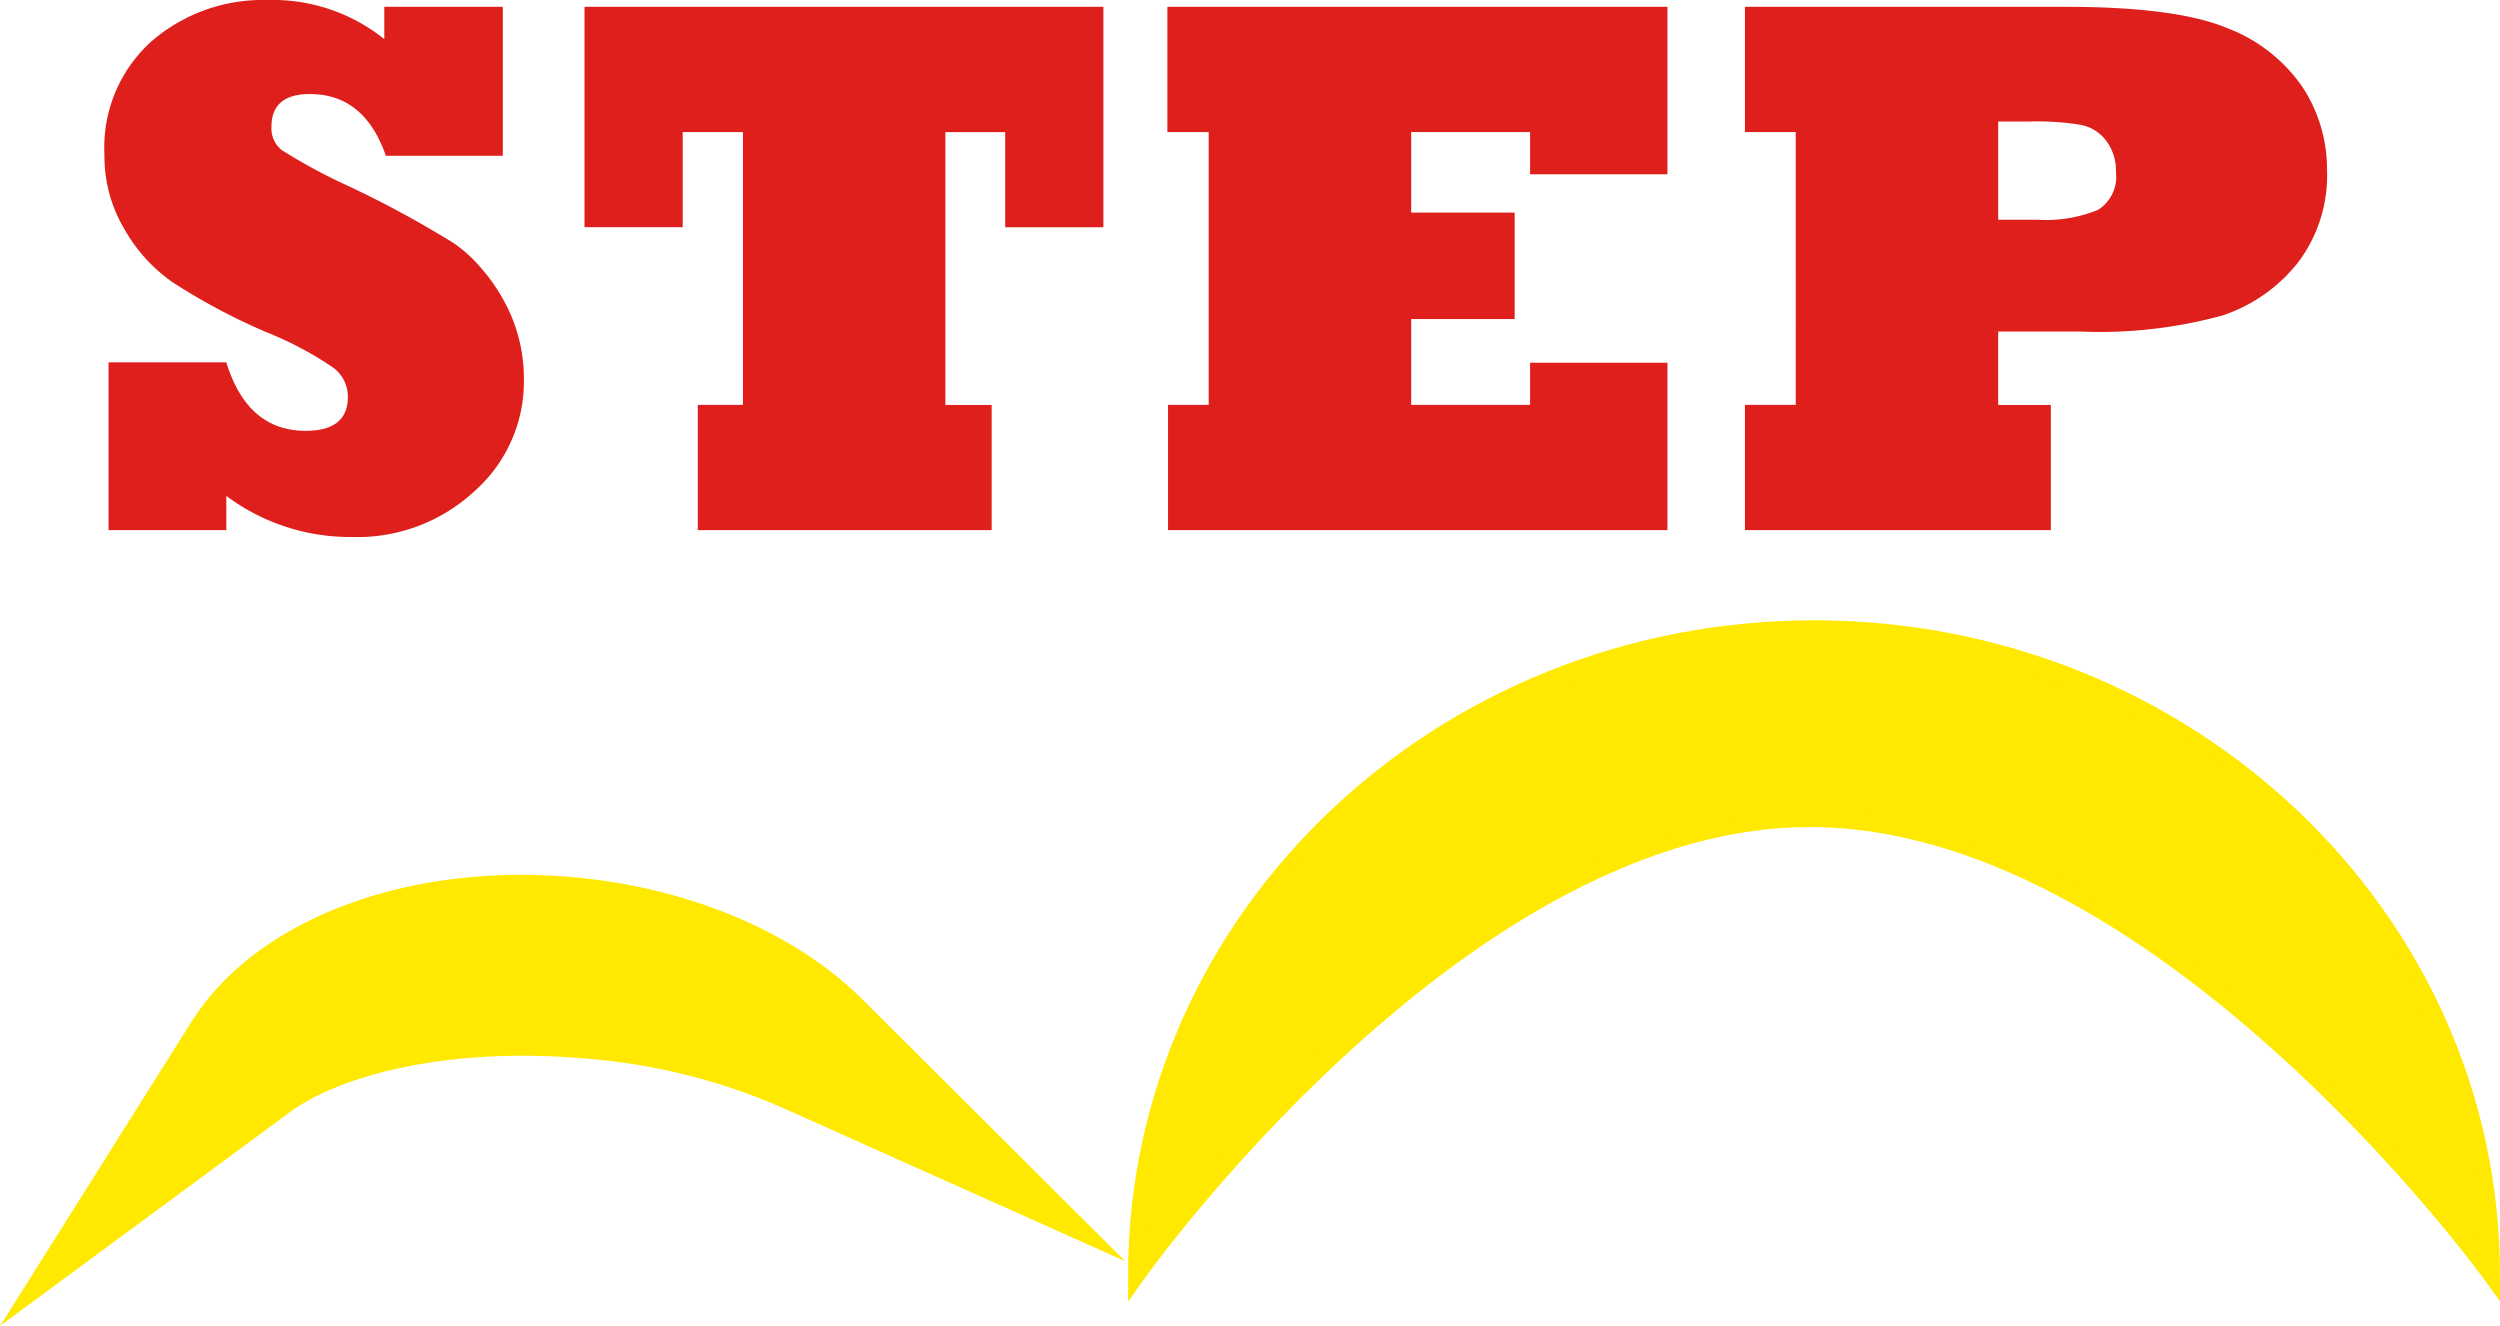
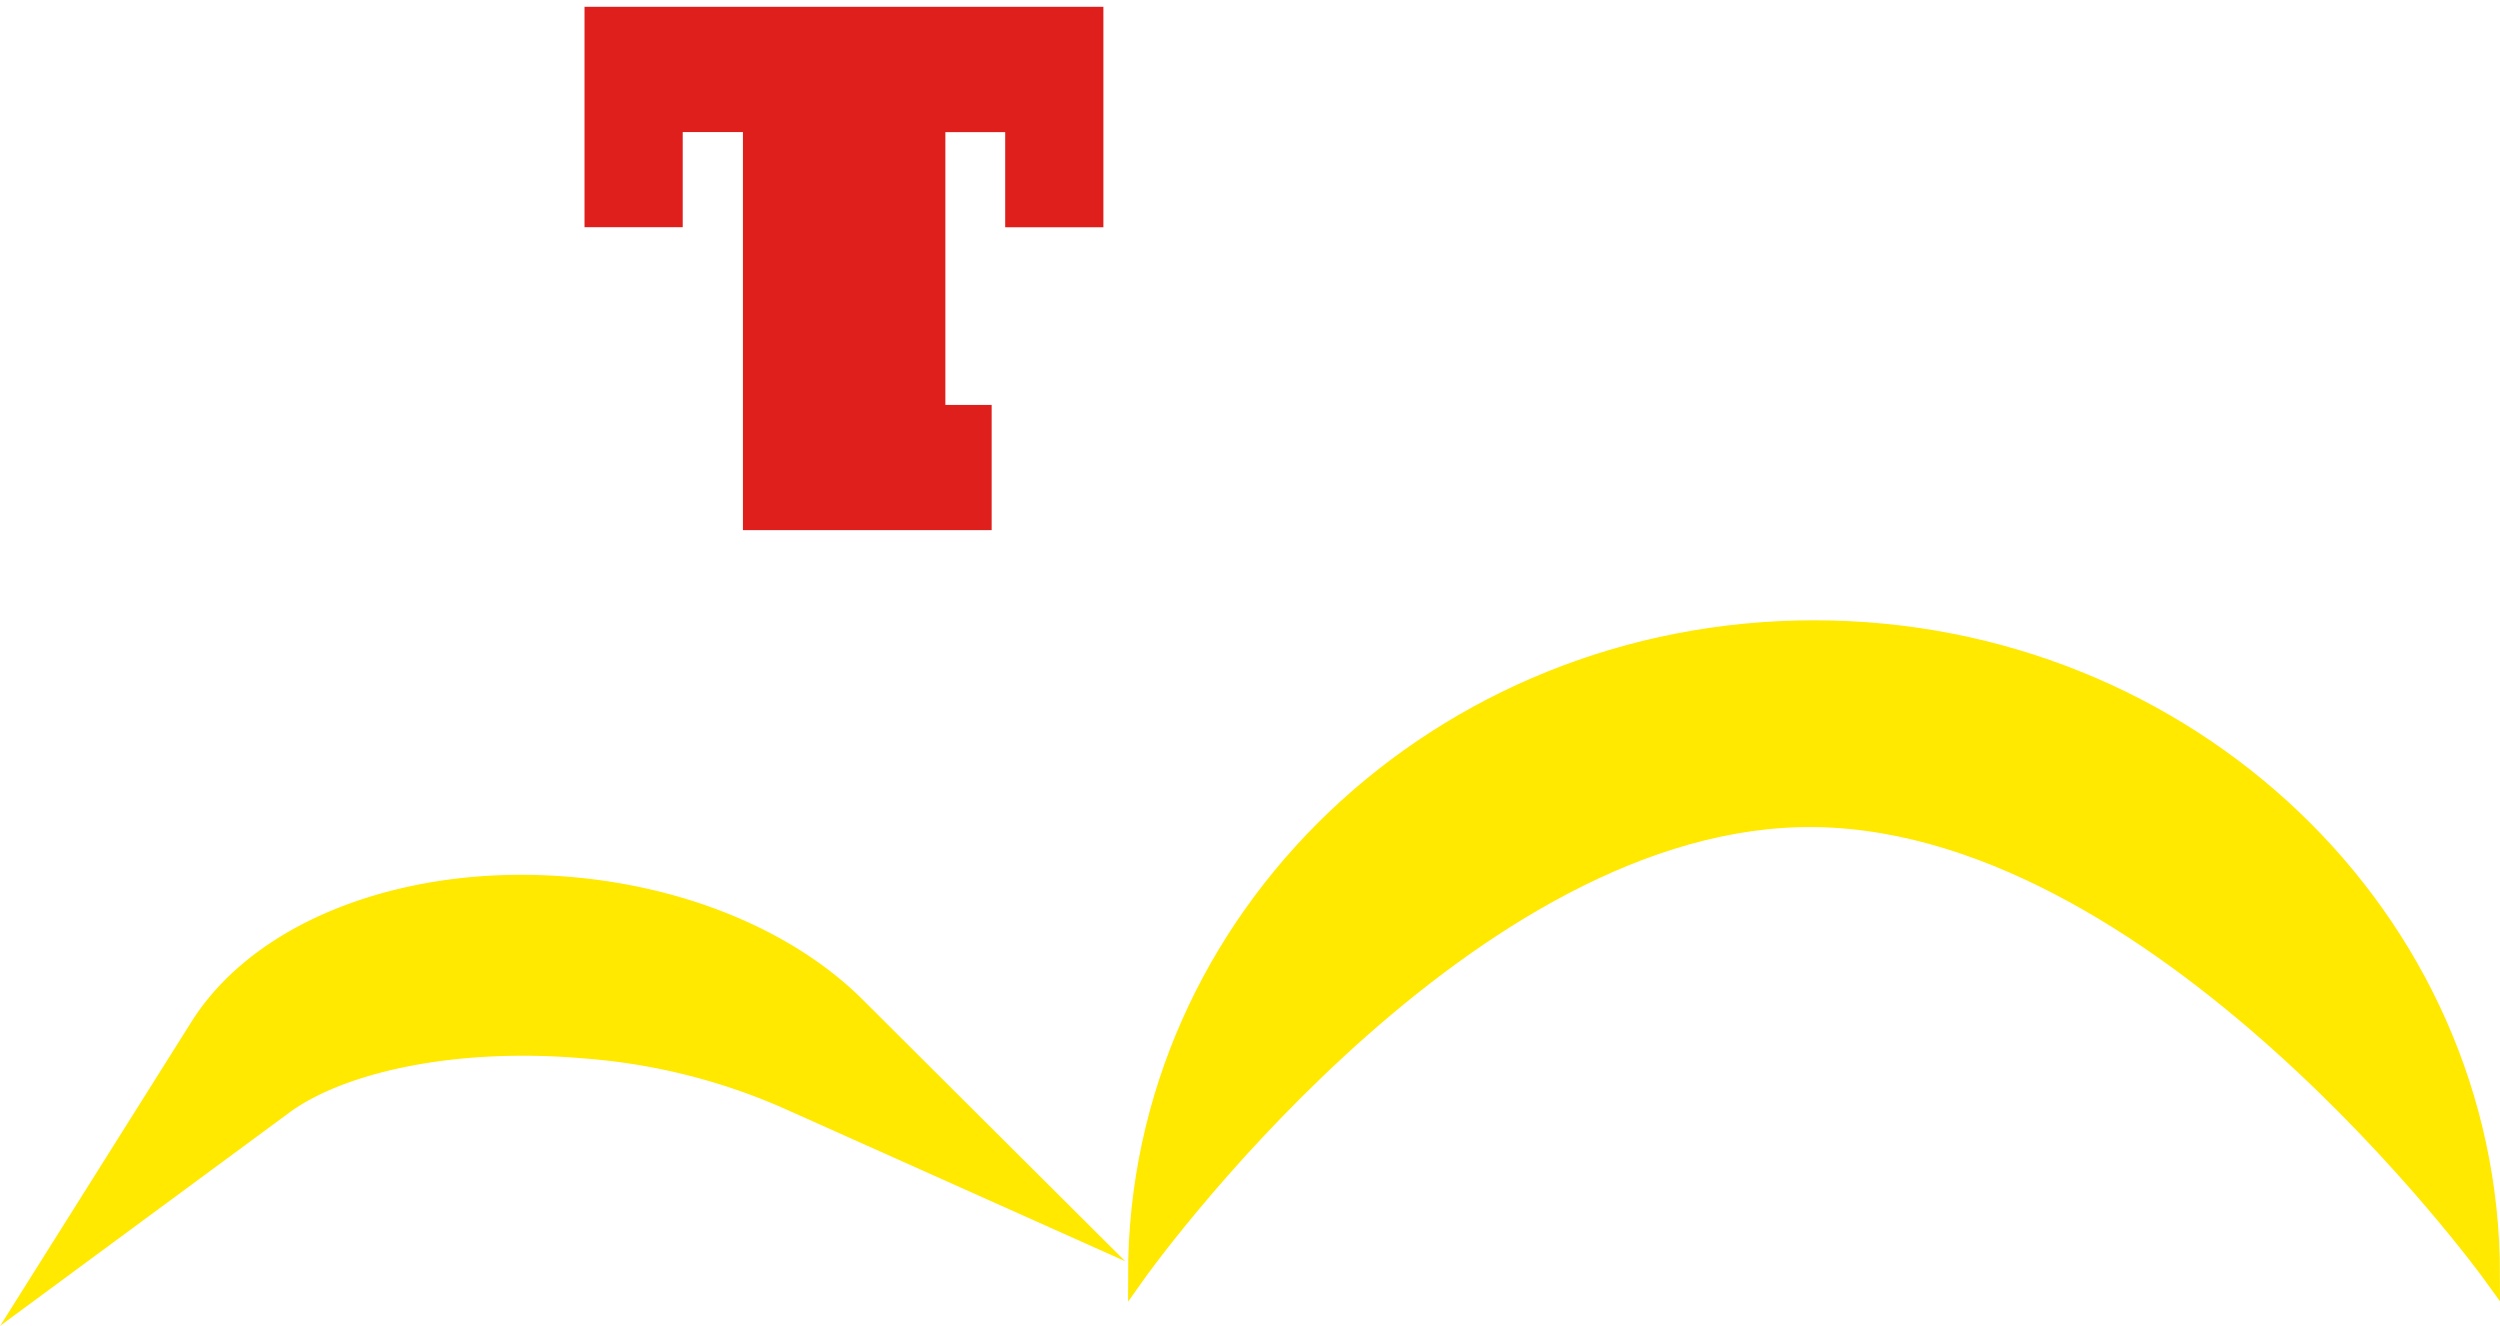
<svg xmlns="http://www.w3.org/2000/svg" width="147.173" height="78.054" viewBox="0 0 147.173 78.054">
  <g transform="translate(-896.377 -17)">
-     <path d="M71.7,31.208H64.766V21.329H71.7q1.241,4.032,4.674,4.031,2.479,0,2.481-1.993a2.12,2.12,0,0,0-.864-1.728,20.453,20.453,0,0,0-3.921-2.082,36.458,36.458,0,0,1-5.538-2.947A9.551,9.551,0,0,1,65.7,13.487a8.359,8.359,0,0,1-1.174-4.363,8.4,8.4,0,0,1,2.791-6.712A10.016,10.016,0,0,1,74.137,0,10.487,10.487,0,0,1,81,2.3V.4h6.977V9.168H81.092Q79.83,5.535,76.618,5.535q-2.26,0-2.26,1.928A1.608,1.608,0,0,0,75,8.858a33.822,33.822,0,0,0,4.009,2.149,61.224,61.224,0,0,1,6.069,3.3,8.067,8.067,0,0,1,1.584,1.429A10.483,10.483,0,0,1,88,17.63a9.44,9.44,0,0,1,1.218,4.7,8.614,8.614,0,0,1-2.879,6.557,10.155,10.155,0,0,1-7.266,2.724A12.185,12.185,0,0,1,71.7,29.192Z" transform="translate(838 17.002)" fill="#df1f1c" />
-     <path d="M116.755,31.208h-17.3V23.832h2.658V7.772H98.568v5.6H92.787V.4h30.546V13.377h-5.781v-5.6H114.03v16.06h2.725Z" transform="translate(838 17.002)" fill="#df1f1c" />
-     <path d="M156.538,31.208h-29.4V23.832h2.393V7.772H127.1V.4h29.438v9.858h-8.085V7.772h-7v4.741h6.092v6.268h-6.092v5.051h7V21.351h8.085Z" transform="translate(838 17.002)" fill="#df1f1c" />
-     <path d="M179.109,31.208H161.1V23.832h2.991V7.772H161.1V.4h18.895q6.512,0,9.525,1.263a9.453,9.453,0,0,1,4.43,3.5,8.819,8.819,0,0,1,1.417,4.85,8.5,8.5,0,0,1-1.683,5.406,9.47,9.47,0,0,1-4.452,3.145,27.411,27.411,0,0,1-8.417.952h-4.807v4.32h3.1Zm-3.1-24.056v5.781h2.325a8.1,8.1,0,0,0,3.545-.576,2.309,2.309,0,0,0,1.063-2.236,2.938,2.938,0,0,0-.576-1.839,2.445,2.445,0,0,0-1.484-.931,15.6,15.6,0,0,0-3.013-.2Z" transform="translate(838 17.002)" fill="#df1f1c" />
-     <path d="M93.17,58.327a39.724,39.724,0,0,1,13.167,3.35c-3.19-3.179-8.482-5.518-14.625-6.062-8.386-.741-15.8,2.091-18.674,6.659,4.137-3.05,11.692-4.693,20.132-3.947" transform="translate(838 17.002)" fill="#ffe900" />
+     <path d="M116.755,31.208h-17.3h2.658V7.772H98.568v5.6H92.787V.4h30.546V13.377h-5.781v-5.6H114.03v16.06h2.725Z" transform="translate(838 17.002)" fill="#df1f1c" />
    <path d="M93.17,58.327a39.724,39.724,0,0,1,13.167,3.35c-3.19-3.179-8.482-5.518-14.625-6.062-8.386-.741-15.8,2.091-18.674,6.659C77.175,59.224,84.73,57.581,93.17,58.327Z" transform="translate(838 17.002)" fill="none" stroke="#ffe900" stroke-miterlimit="10" stroke-width="8" />
    <path d="M165.168,37.015c-22.027,0-39.883,17.031-39.883,38.041,0,0,18.66-26.353,39.031-26.863,20.952-.523,40.734,26.863,40.734,26.863,0-21.01-17.856-38.041-39.882-38.041" transform="translate(838 17.002)" fill="#ffe900" />
    <path d="M165.168,37.015c-22.027,0-39.883,17.031-39.883,38.041,0,0,18.66-26.353,39.031-26.863,20.952-.523,40.734,26.863,40.734,26.863C205.05,54.046,187.194,37.015,165.168,37.015Z" transform="translate(838 17.002)" fill="none" stroke="#ffe900" stroke-miterlimit="10" stroke-width="1" />
  </g>
</svg>